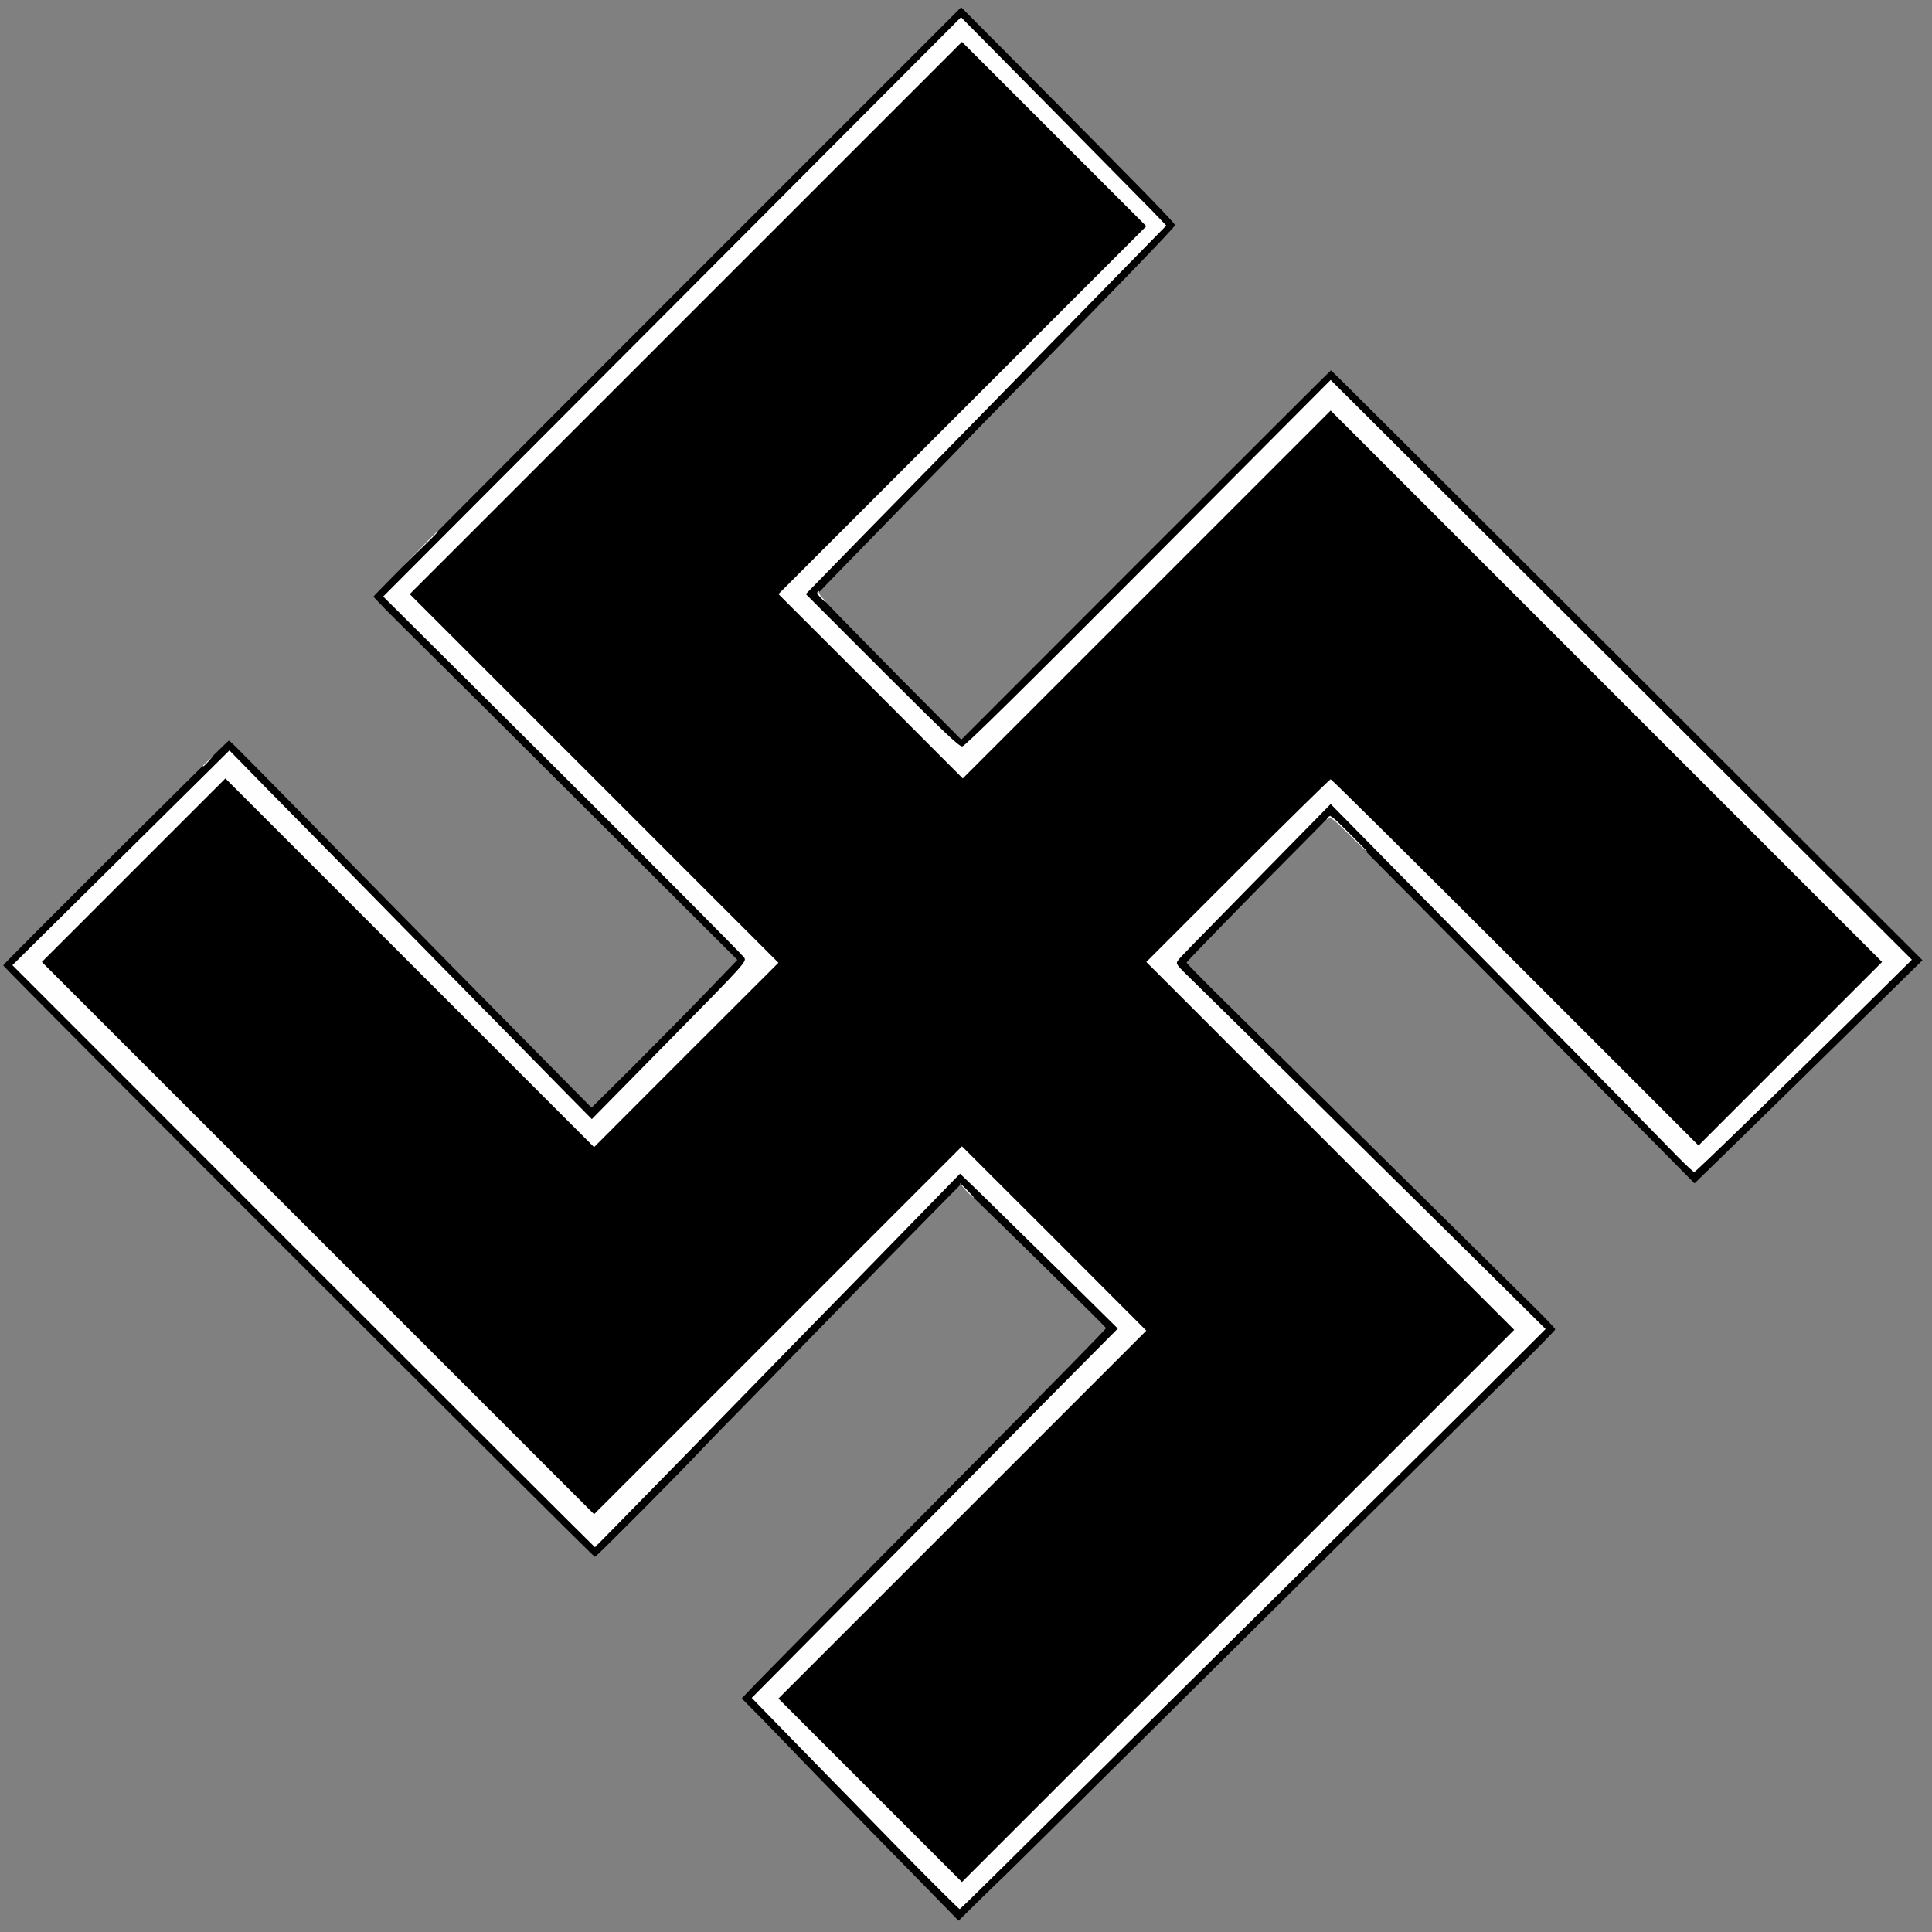
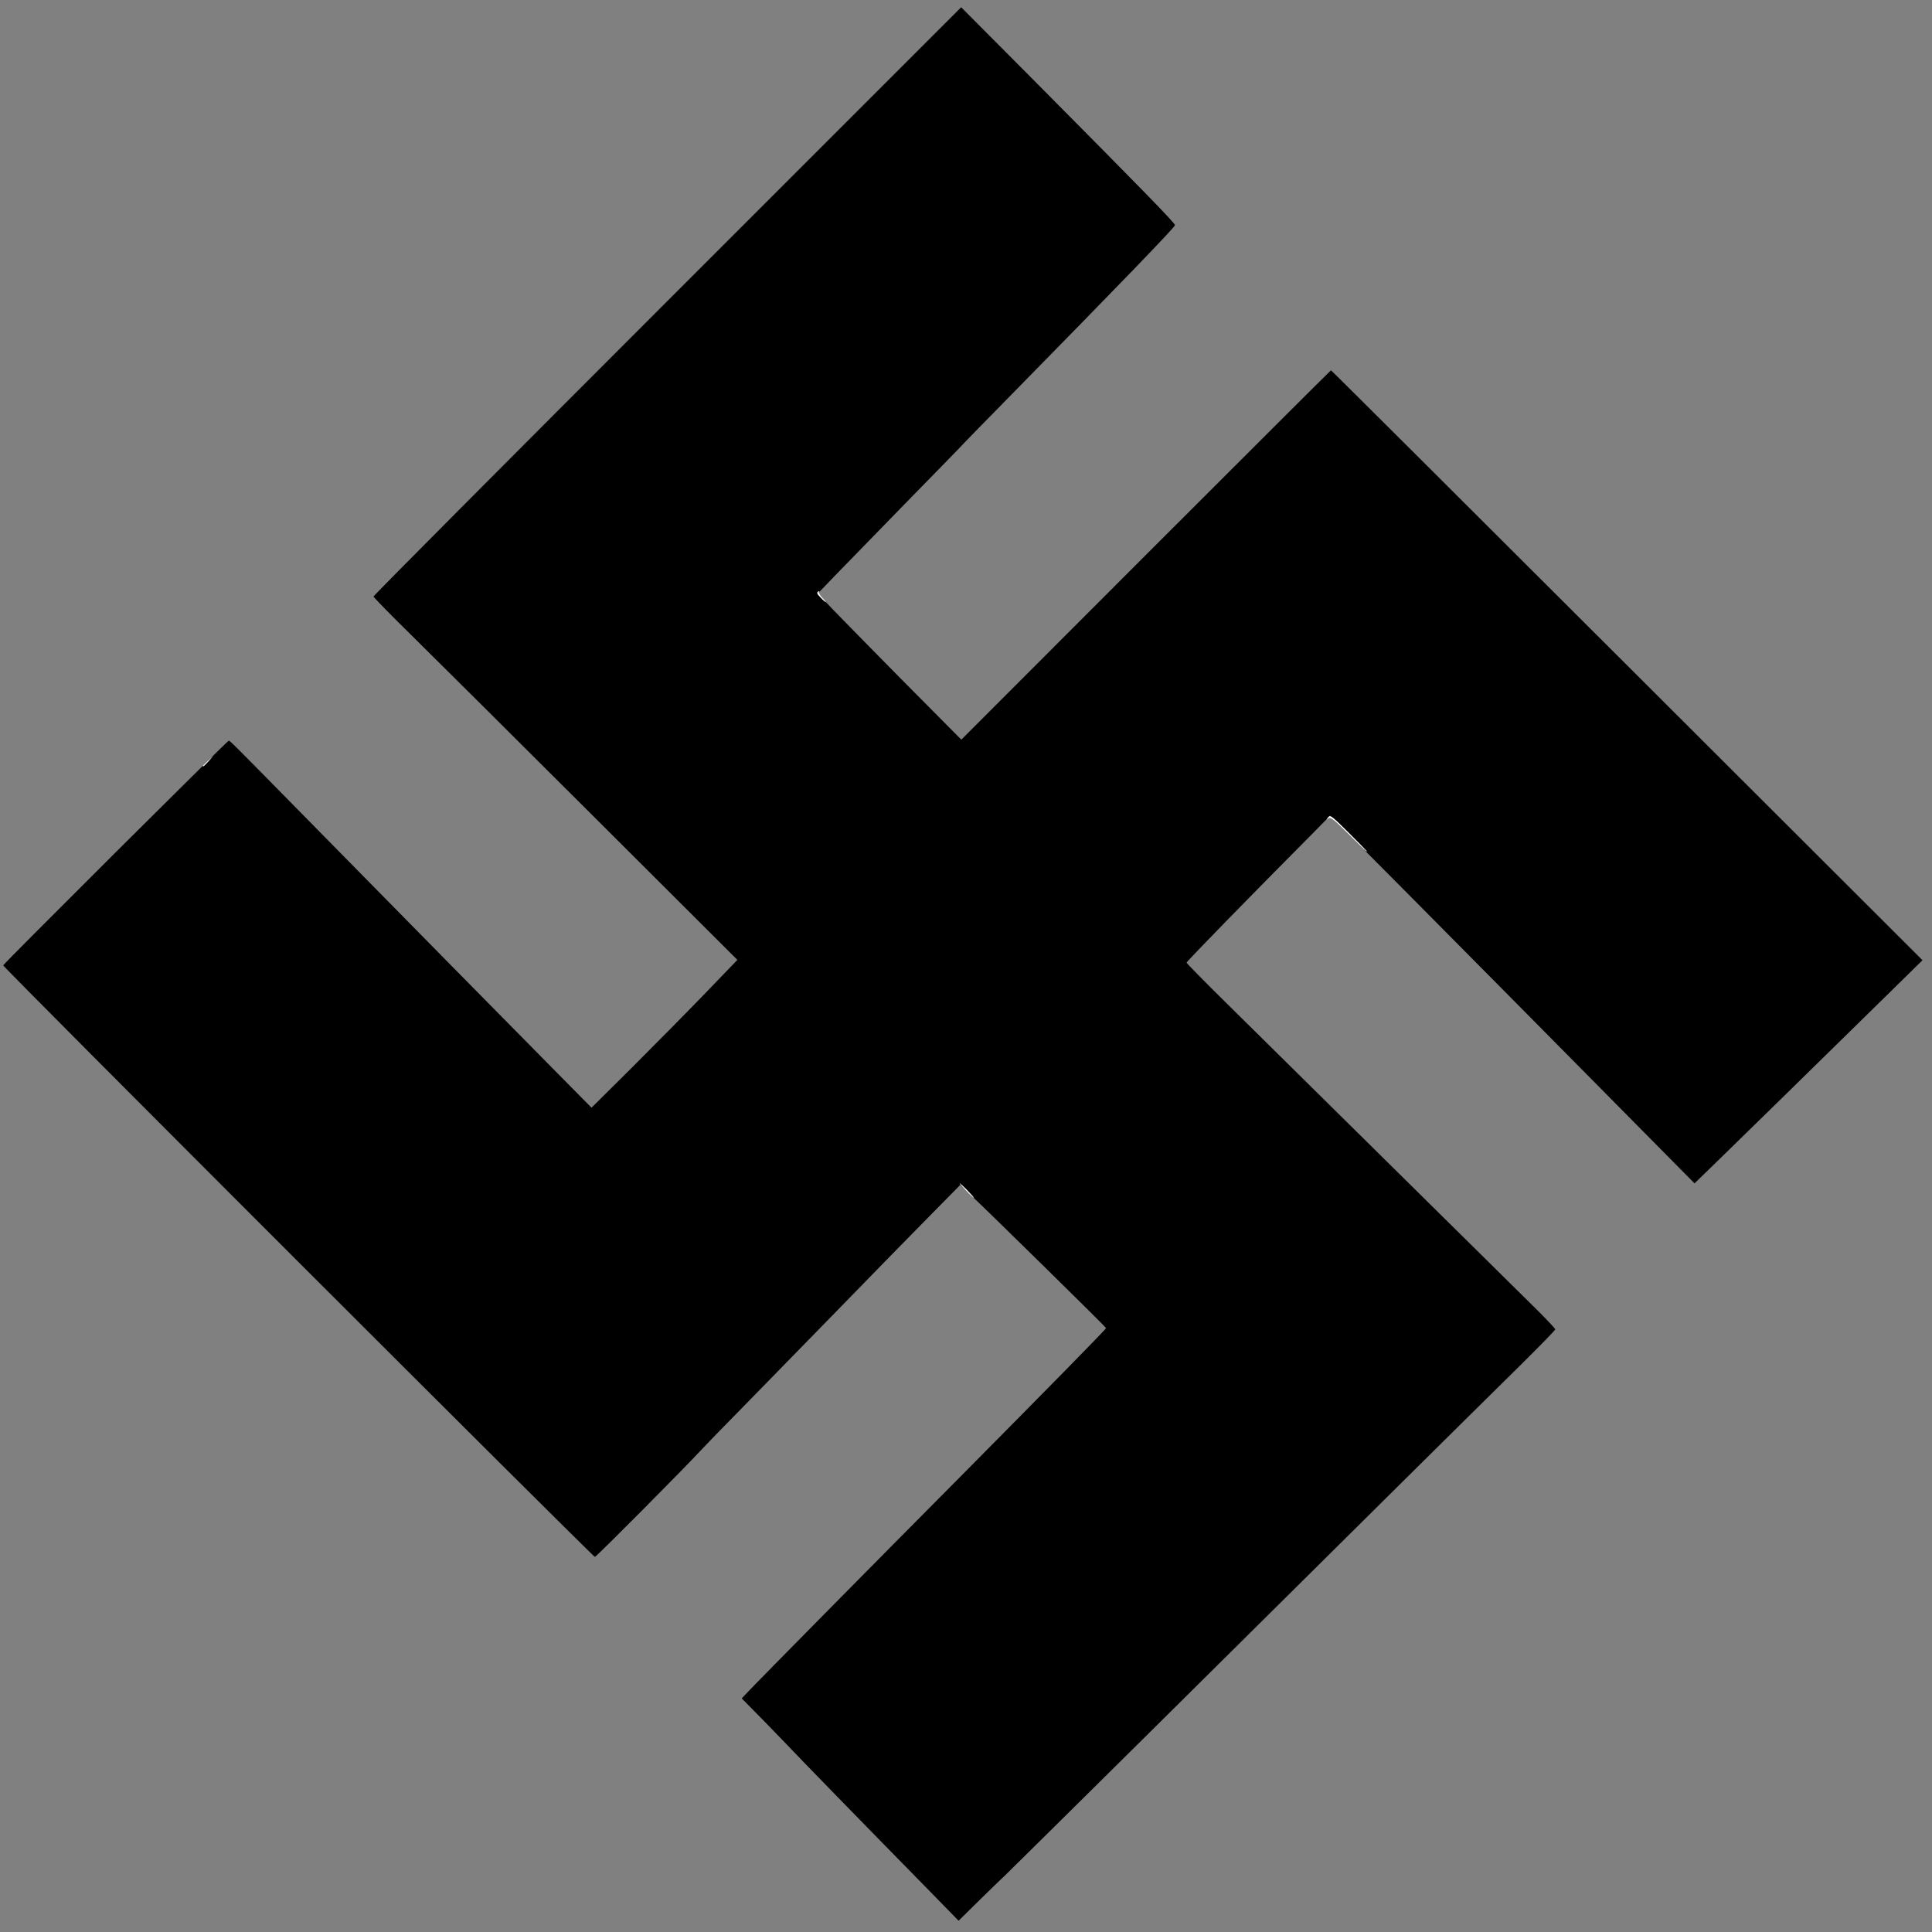
<svg xmlns="http://www.w3.org/2000/svg" version="1.0" width="1200px" height="1200px" viewBox="0 0 12000 12000" preserveAspectRatio="xMidYMid meet">
  <rect x="0" y="0" width="12000" height="12000" fill="#808080" stroke="none" />
  <g id="layer101" fill="#000000" stroke="none">
    <path d="M5790 11762 c-447 -455 -875 -895 -892 -915 -11 -12 -81 -84 -155 -160 l-136 -138 39 -41 c50 -54 821 -835 1306 -1323 548 -553 918 -929 918 -936 0 -6 -722 -715 -846 -832 l-60 -57 -195 198 c-107 108 -365 372 -574 587 -209 214 -475 486 -591 605 -116 118 -227 232 -245 252 -109 118 -655 668 -664 668 -12 0 -3675 -3661 -3675 -3674 0 -9 1385 -1388 1399 -1394 9 -3 -22 -34 556 554 642 653 1129 1147 1450 1472 l249 252 244 -242 c134 -134 338 -340 453 -459 l209 -217 -897 -895 c-494 -493 -1003 -999 -1130 -1124 -128 -126 -233 -233 -233 -238 0 -6 821 -831 1825 -1835 l1825 -1825 418 420 c710 715 914 924 910 934 -7 19 -341 365 -1049 1086 -130 132 -247 252 -260 266 -13 15 -180 186 -370 380 -190 195 -389 399 -442 454 l-95 99 48 56 c27 30 228 235 445 455 l396 399 1146 -1147 c631 -631 1148 -1147 1150 -1147 3 0 830 825 1839 1832 l1835 1832 -223 219 c-395 388 -916 898 -1057 1035 l-136 132 -625 -632 c-344 -348 -853 -862 -1131 -1142 l-507 -510 -128 130 c-363 365 -764 776 -764 783 0 4 111 117 248 252 136 134 602 595 1037 1024 434 429 838 828 897 886 59 59 108 111 108 116 0 5 -96 103 -212 218 -117 115 -485 479 -818 809 -837 831 -2370 2349 -2384 2361 -7 6 -75 72 -152 147 l-140 138 -164 -168z" />
  </g>
  <g id="layer102" fill="#fefefe" stroke="none">
-     <path d="M5579 11478 c-206 -211 -495 -506 -642 -657 l-268 -275 268 -270 c147 -149 538 -543 868 -876 330 -333 721 -727 869 -877 l269 -271 -399 -394 c-219 -216 -440 -432 -490 -481 l-91 -87 -358 367 c-197 203 -447 458 -555 568 -108 110 -456 467 -774 793 -318 325 -579 592 -581 592 -2 0 -817 -813 -1811 -1807 l-1807 -1808 674 -667 674 -667 100 102 c54 56 232 237 395 402 163 165 554 563 870 885 316 322 644 656 730 743 l156 158 480 -488 c467 -474 480 -489 468 -513 -7 -14 -515 -524 -1128 -1135 l-1116 -1110 1795 -1799 1794 -1799 548 554 c301 305 588 596 638 647 l89 93 -105 107 c-58 59 -318 325 -579 592 -261 267 -580 593 -709 725 -355 362 -687 701 -771 788 l-75 77 474 474 c388 388 479 474 498 472 17 -2 359 -339 1156 -1139 l1132 -1137 1805 1800 1805 1801 -265 262 c-598 590 -1078 1057 -1087 1057 -5 0 -54 -46 -109 -102 -93 -97 -962 -979 -1784 -1813 l-365 -371 -315 321 c-586 597 -622 633 -635 653 -13 18 -7 26 83 113 103 100 1488 1466 1935 1909 l267 265 -442 441 c-244 242 -870 863 -1393 1379 -522 517 -1140 1128 -1373 1360 -232 231 -426 421 -431 423 -4 1 -176 -170 -382 -380z m2683 -4361 l-1142 -1142 568 -568 c312 -312 572 -567 577 -567 5 0 522 512 1147 1137 l1138 1138 570 -570 570 -570 -1712 -1712 -1713 -1713 -1142 1142 -1143 1143 -572 -573 -573 -572 1143 -1143 1142 -1142 -573 -573 -572 -572 -1715 1715 -1715 1715 1145 1145 1145 1145 -573 572 -572 573 -1145 -1145 -1145 -1145 -570 570 -570 570 1715 1715 1715 1715 1143 -1143 1142 -1142 573 572 572 573 -1142 1142 -1143 1143 570 570 570 570 1715 -1715 1715 -1715 -1143 -1143z" />
    <path d="M6000 7395 c-24 -25 -42 -45 -39 -45 3 0 25 20 49 45 24 25 42 45 39 45 -3 0 -25 -20 -49 -45z" />
    <path d="M8375 5180 c-92 -92 -111 -107 -124 -97 -14 11 -14 10 -2 -6 13 -17 23 -10 128 95 62 62 113 114 113 115 0 7 -13 -5 -115 -107z" />
    <path d="M1260 4757 c0 -2 15 -16 33 -33 l32 -29 -29 33 c-28 30 -36 37 -36 29z" />
    <path d="M5096 3711 c-21 -22 -25 -31 -14 -37 7 -4 10 -3 5 1 -4 5 5 21 20 37 15 15 24 28 22 28 -3 0 -18 -13 -33 -29z" />
-     <path d="M2610 3408 c57 -60 106 -108 107 -108 8 0 -5 13 -104 110 l-108 105 105 -107z" />
  </g>
</svg>